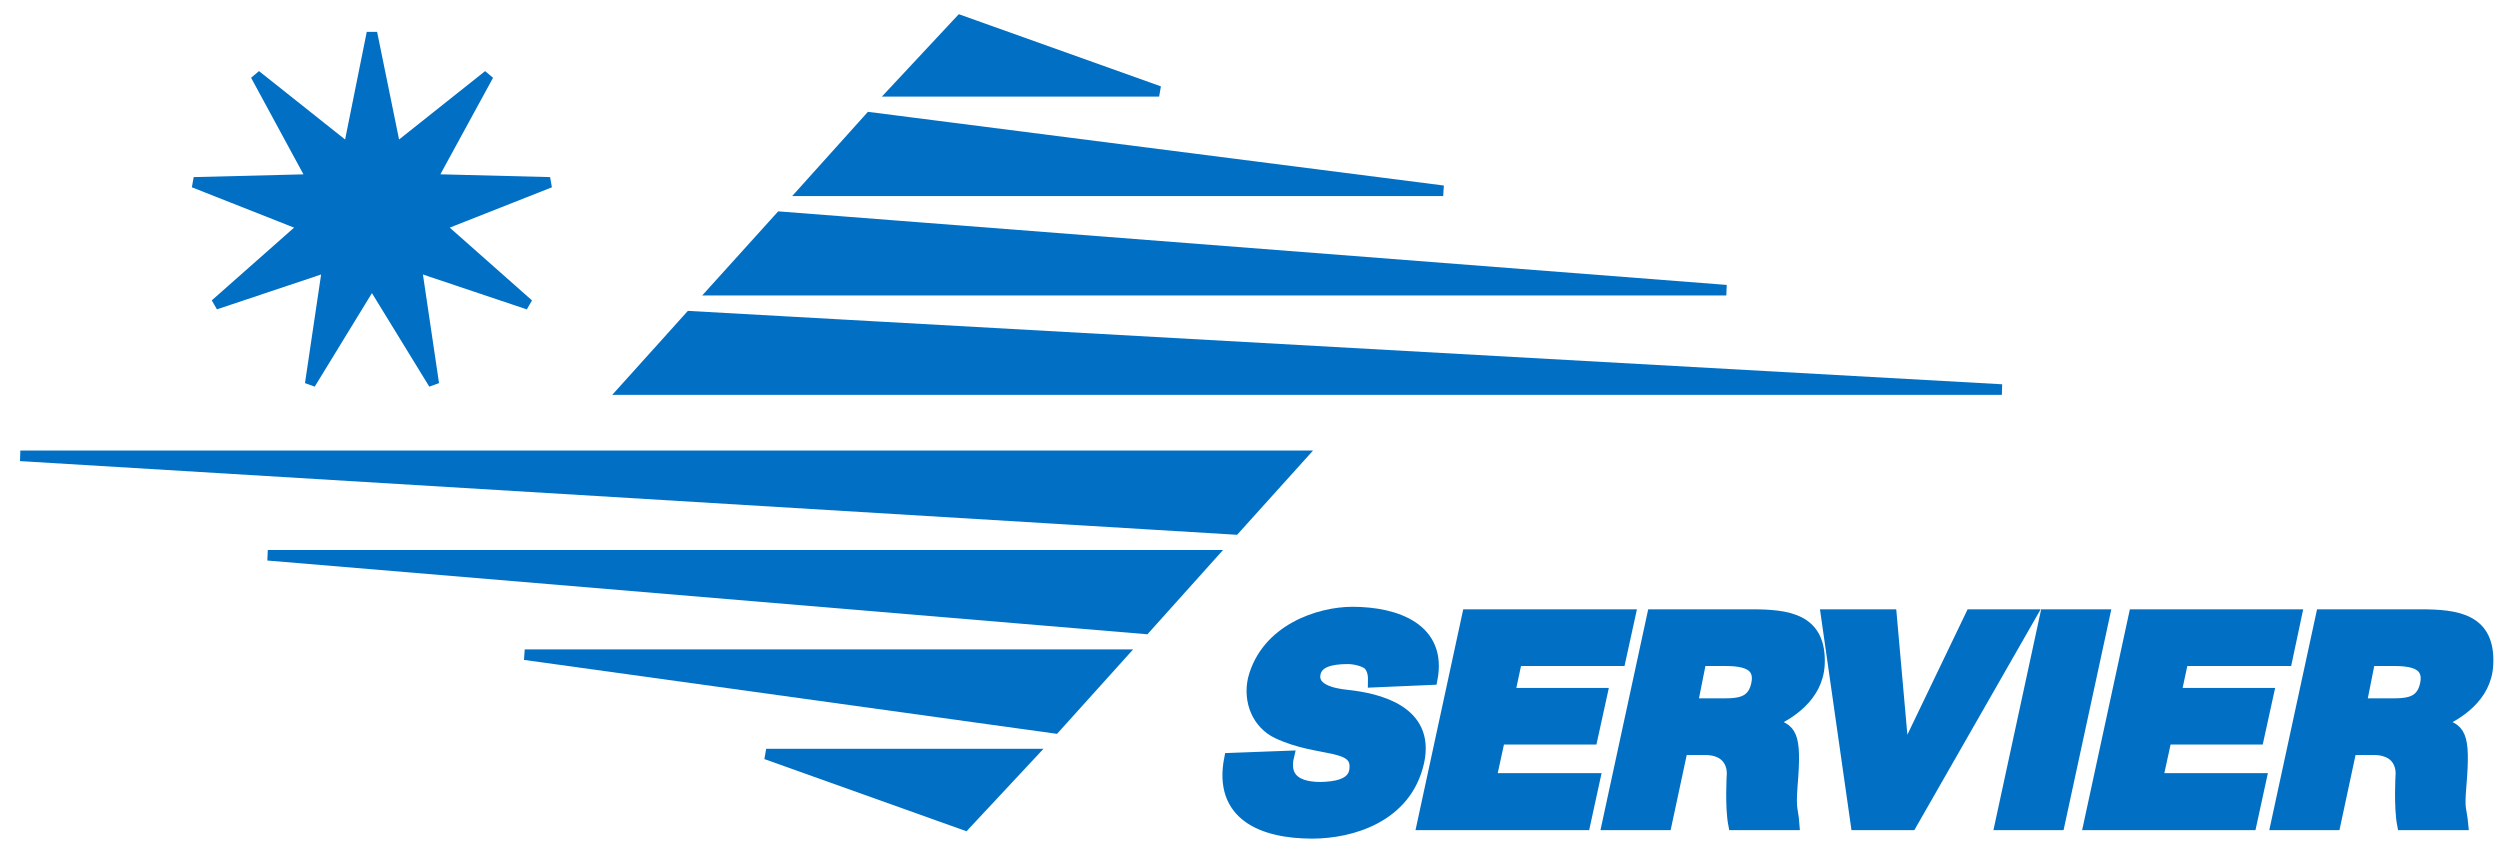
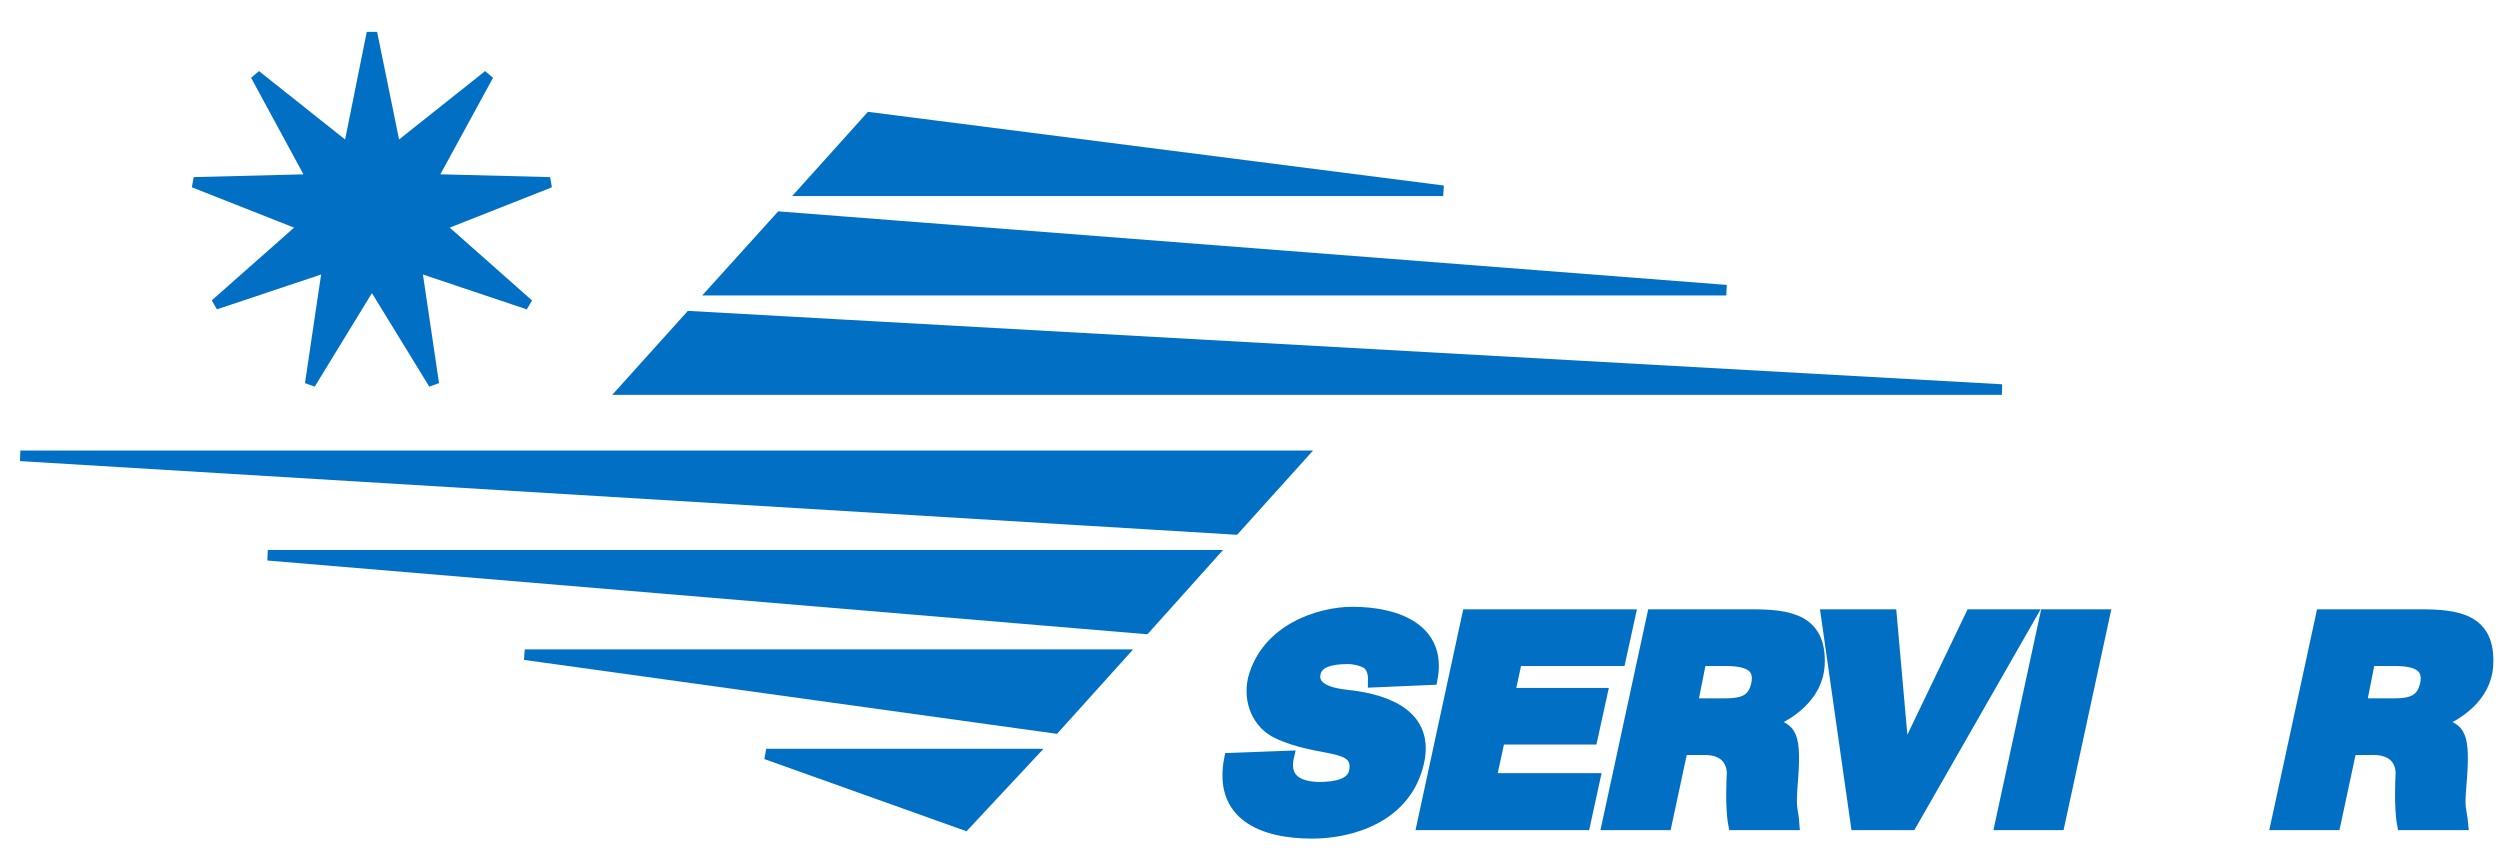
<svg xmlns="http://www.w3.org/2000/svg" width="123" height="42" viewBox="0 0 123 42">
  <g fill="#0170C4" stroke="#0170C4" stroke-width=".52" transform="translate(1 1)">
    <path d="M66.558,32.562 C66.558,32.484 66.62,32.034 66.341,31.723 C66.185,31.552 65.688,31.412 65.316,31.412 C64.399,31.412 63.825,31.614 63.716,32.127 C63.545,32.888 64.524,33.121 65.269,33.198 C66.744,33.354 69.369,33.928 68.81,36.49 C68.204,39.224 65.471,40 63.561,40 C61.107,40 58.933,39.115 59.492,36.304 L62.412,36.195 C62.179,37.158 62.645,37.733 63.98,37.733 C64.648,37.717 65.533,37.609 65.642,36.91 C65.859,35.512 63.902,36.056 61.837,35.077 C60.874,34.611 60.408,33.524 60.657,32.406 C61.294,29.953 63.918,29.114 65.533,29.114 C67.707,29.114 69.959,29.922 69.462,32.437 L66.558,32.562 L66.558,32.562 Z" />
    <polygon points="68.965 39.581 71.201 29.238 79.214 29.238 78.717 31.506 73.624 31.506 73.282 33.105 77.832 33.105 77.335 35.372 72.785 35.372 72.366 37.298 77.475 37.298 76.978 39.581 68.965 39.581" />
    <polygon points="95.97 29.238 98.952 29.238 93.035 39.581 90.318 39.581 88.842 29.238 92.057 29.238 92.662 36.056 92.694 36.056 95.97 29.238" />
    <polygon points="97.399 39.581 99.635 29.238 102.555 29.238 100.318 39.581" />
-     <polygon points="101.763 39.581 103.999 29.238 111.996 29.238 111.515 31.506 106.406 31.506 106.064 33.105 110.614 33.105 110.117 35.372 105.583 35.372 105.163 37.298 110.257 37.298 109.76 39.581 101.763 39.581" />
    <path d="M86.063,34.58 C87.15,34.829 87.398,35.077 87.181,37.655 C87.088,38.913 87.212,38.742 87.274,39.581 L84.292,39.581 C84.121,38.696 84.215,37.127 84.215,37.127 C84.215,37.127 84.354,35.885 82.864,35.885 L81.777,35.885 L80.985,39.581 L78.065,39.581 L80.301,29.238 L85.162,29.238 C86.948,29.238 88.625,29.425 88.516,31.707 C88.423,33.291 87.041,34.161 86.063,34.58 L86.063,34.58 Z M83.407,33.618 C84.339,33.618 85.177,33.695 85.41,32.701 C85.659,31.645 84.758,31.506 83.826,31.506 L82.693,31.506 L82.273,33.618 L83.407,33.618 L83.407,33.618 Z" />
    <polygon points="29.707 18.166 97.492 18.166 32.953 14.562" />
    <polygon points="34.133 13.277 83.935 13.277 37.394 9.668" />
    <polygon points="38.559 8.386 70.005 8.386 41.804 4.777" />
-     <polygon points="42.985 3.494 56.029 3.494 46.246 0" />
    <polygon points="63.017 21.427 0 21.427 59.756 25.045" />
    <polygon points="58.592 26.319 12.175 26.319 55.346 29.937" />
    <polygon points="54.166 31.21 24.816 31.21 50.905 34.829" />
    <polygon points="49.74 36.102 36.695 36.102 46.479 39.596" />
    <path d="M118.969,34.58 C120.056,34.829 120.304,35.077 120.087,37.655 C119.978,38.913 120.103,38.742 120.18,39.581 L117.199,39.581 C117.028,38.696 117.121,37.127 117.121,37.127 C117.121,37.127 117.261,35.885 115.77,35.885 L114.683,35.885 L113.891,39.581 L110.971,39.581 L113.208,29.238 L118.068,29.238 C119.854,29.238 121.531,29.425 121.407,31.707 C121.329,33.291 119.947,34.161 118.969,34.58 L118.969,34.58 Z M116.313,33.618 C117.245,33.618 118.084,33.695 118.317,32.701 C118.565,31.645 117.664,31.506 116.733,31.506 L115.599,31.506 L115.18,33.618 L116.313,33.618 L116.313,33.618 Z" />
    <polygon points="17.299 .62 16.15 6.332 11.582 2.702 14.361 7.827 8.535 7.973 13.959 10.113 9.591 13.973 15.118 12.124 14.262 17.887 17.299 12.924 20.343 17.887 19.489 12.124 25.002 13.975 20.638 10.113 26.058 7.973 20.234 7.825 23.03 2.702 18.464 6.33" />
  </g>
</svg>